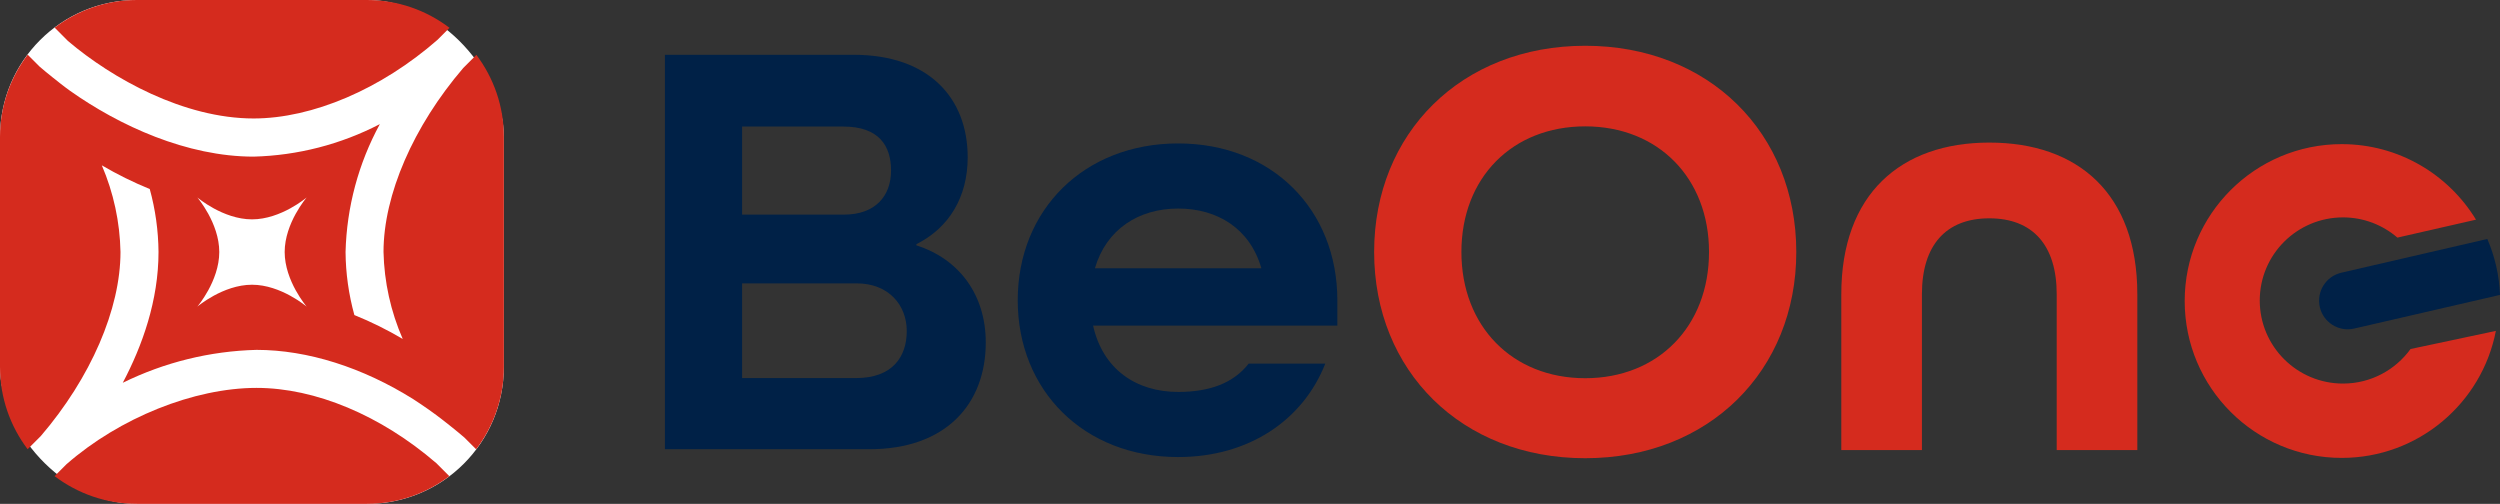
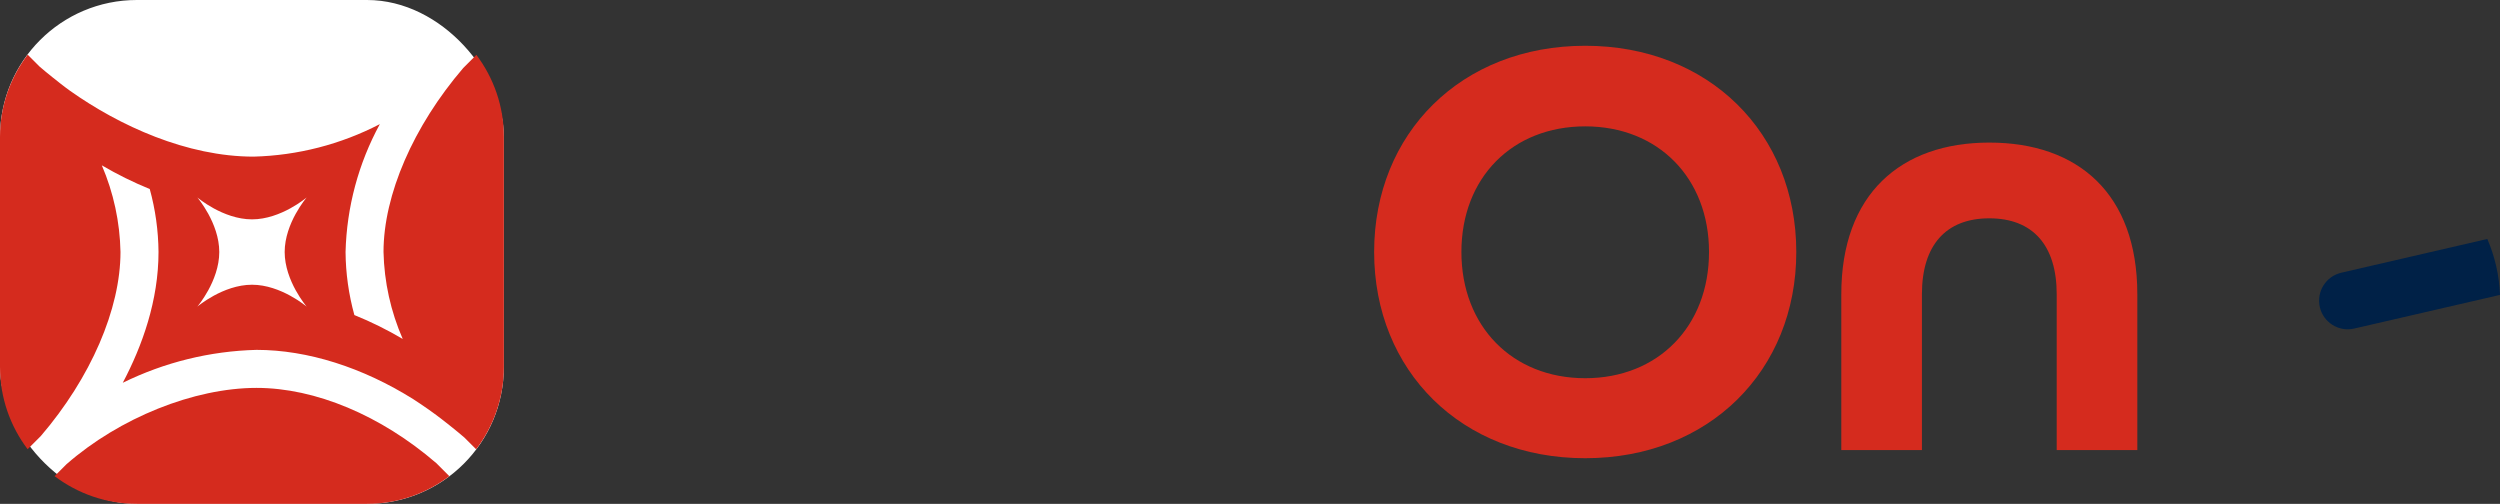
<svg xmlns="http://www.w3.org/2000/svg" id="Layer_2" data-name="Layer 2" viewBox="0 0 890.32 179.44">
  <rect x="0" y="0" width="890.32" height="179.44" fill="#333333" stroke="none" />
  <defs>
    <style>
      .cls-1 {
        fill: #d52b1e;
      }

      .cls-2 {
        fill: #002147;
      }

      .cls-3 {
        fill: #fff;
      }
    </style>
  </defs>
  <g id="Logo">
    <g>
      <g>
-         <path class="cls-2" d="M236.79,19.51h67.23c26.63,0,40.6,15.25,40.6,36.51,0,14.18-6.66,25.13-18.26,30.93v.43c15.46,4.94,24.7,17.83,24.7,34.58,0,21.91-14.18,38.02-41.45,38.02h-72.81V19.51h0ZM300.58,76.43c11.38,0,16.75-6.87,16.75-15.68s-4.3-15.68-16.97-15.68h-36.08v31.36h36.3ZM304.88,134.64c12.89,0,18.04-7.52,18.04-16.75s-6.44-16.97-17.83-16.97h-40.81v33.72h40.6Z" />
-         <path class="cls-2" d="M362.44,106.93c0-32.22,23.63-55.85,57.13-55.85s56.7,23.63,56.7,55.85v9.02h-86.99c3.44,15.46,15.25,23.63,30.29,23.63,11.38,0,19.76-3.22,25.13-10.1h27.28c-7.95,20.19-27.28,33.29-52.41,33.29-33.51,0-57.13-23.63-57.13-55.84h0ZM449.21,95.54c-4.08-14.18-15.68-21.27-29.64-21.27s-25.56,7.3-29.64,21.27h59.28Z" />
        <path class="cls-1" d="M564.54,16.3c-44.07,0-75.17,31.11-75.17,73.44s31.11,73.44,75.17,73.44,75.17-31.11,75.17-73.44-31.1-73.44-75.17-73.44ZM608.63,89.74c0,26.47-18.13,44.95-44.09,44.95s-44.09-18.49-44.09-44.95,18.13-44.74,44.09-44.74,44.09,18.4,44.09,44.74Z" />
        <path class="cls-1" d="M761.16,104.78c0-35.86-21.17-54-52.71-54s-52.71,18.36-52.71,54v55.51h28.71v-55.51c0-17.43,8.52-27.03,24-27.03s24,9.6,24,27.03v55.51h28.71v-55.51h0Z" />
        <g>
          <path class="cls-2" d="M885.81,85.1l-30.69,7.09-12.02,2.78-9.3,2.15c-5.49,1.27-8.91,6.75-7.65,12.24s6.75,8.92,12.24,7.65l21.1-4.87,30.83-7.12c-.14-3.44-.59-6.92-1.39-10.4-.77-3.32-1.83-6.48-3.12-9.5Z" />
-           <path class="cls-1" d="M858.47,124.28c-5.39,7.45-14.14,12.32-24.05,12.32-16.38,0-29.66-13.25-29.66-29.59s13.28-29.59,29.66-29.59c7.41,0,14.16,2.73,19.36,7.2l27.99-6.39c-9.81-16.12-27.56-26.9-47.82-26.9-30.88,0-55.92,25.01-55.92,55.87s25.04,55.87,55.92,55.87c27.24,0,49.92-19.46,54.9-45.23l-30.37,6.45h0Z" />
        </g>
      </g>
      <g>
        <rect class="cls-3" width="179.44" height="179.44" rx="48.74" ry="48.74" />
        <path class="cls-1" d="M155.32,164.89c-19.74-16.99-43.03-26.75-63.96-26.75-22.26,0-48.81,10.67-67.68,27.18l-4.24,4.25c8.16,6.16,18.29,9.86,29.31,9.86h81.97c11.01,0,21.13-3.7,29.3-9.85l-4.68-4.69h0Z" />
-         <path class="cls-1" d="M24.18,14.58c15.8,13.42,41.3,27.61,66.14,27.61,20.96,0,45.45-10.47,65.5-28.02l4.26-4.26c-8.17-6.2-18.33-9.91-29.37-9.91H48.74c-11.01,0-21.12,3.69-29.28,9.84l4.72,4.73h0Z" />
        <path class="cls-1" d="M9.84,159.98l4.7-4.7c17.77-20.73,28.37-45.2,28.37-65.55-.21-10.61-2.46-21.09-6.65-30.85,5.48,3.22,11.19,6.04,17.07,8.44,2.01,7.3,3.06,14.84,3.12,22.41,0,17.31-5.78,33.44-12.73,46.59,14.84-7.3,31.09-11.3,47.63-11.72,18.25,0,37.84,6.28,55.88,17.59,3.69,2.4,7.31,4.91,10.82,7.67,0,0,4.79,3.74,7.36,5.99l4.16,4.16c6.17-8.16,9.87-18.29,9.87-29.31V48.74c0-10.97-3.67-21.06-9.79-29.2l-4.67,4.67c-17.77,20.73-28.4,45.18-28.4,65.53.24,10.67,2.57,21.19,6.84,30.97-5.52-3.26-11.27-6.11-17.22-8.51-2.02-7.32-3.08-14.87-3.14-22.46.4-15.93,4.58-31.54,12.21-45.54-13.91,7.22-29.28,11.17-44.94,11.58-23.82,0-47.82-11.02-65.35-23.42-1.2-.86-2.38-1.75-3.53-2.66,0,0-4.79-3.74-7.36-5.99l-4.24-4.24C3.69,27.62,0,37.73,0,48.74v81.97c0,11,3.69,21.12,9.84,29.27h0ZM70.27,70.31s9.14,7.81,19.48,7.81,19.47-7.81,19.47-7.81c0,0-7.84,9.11-7.84,19.44s7.84,19.46,7.84,19.46c0,0-9.14-7.81-19.47-7.81s-19.48,7.81-19.48,7.81c0,0,7.82-9.13,7.82-19.46s-7.82-19.44-7.82-19.44Z" />
      </g>
    </g>
  </g>
</svg>